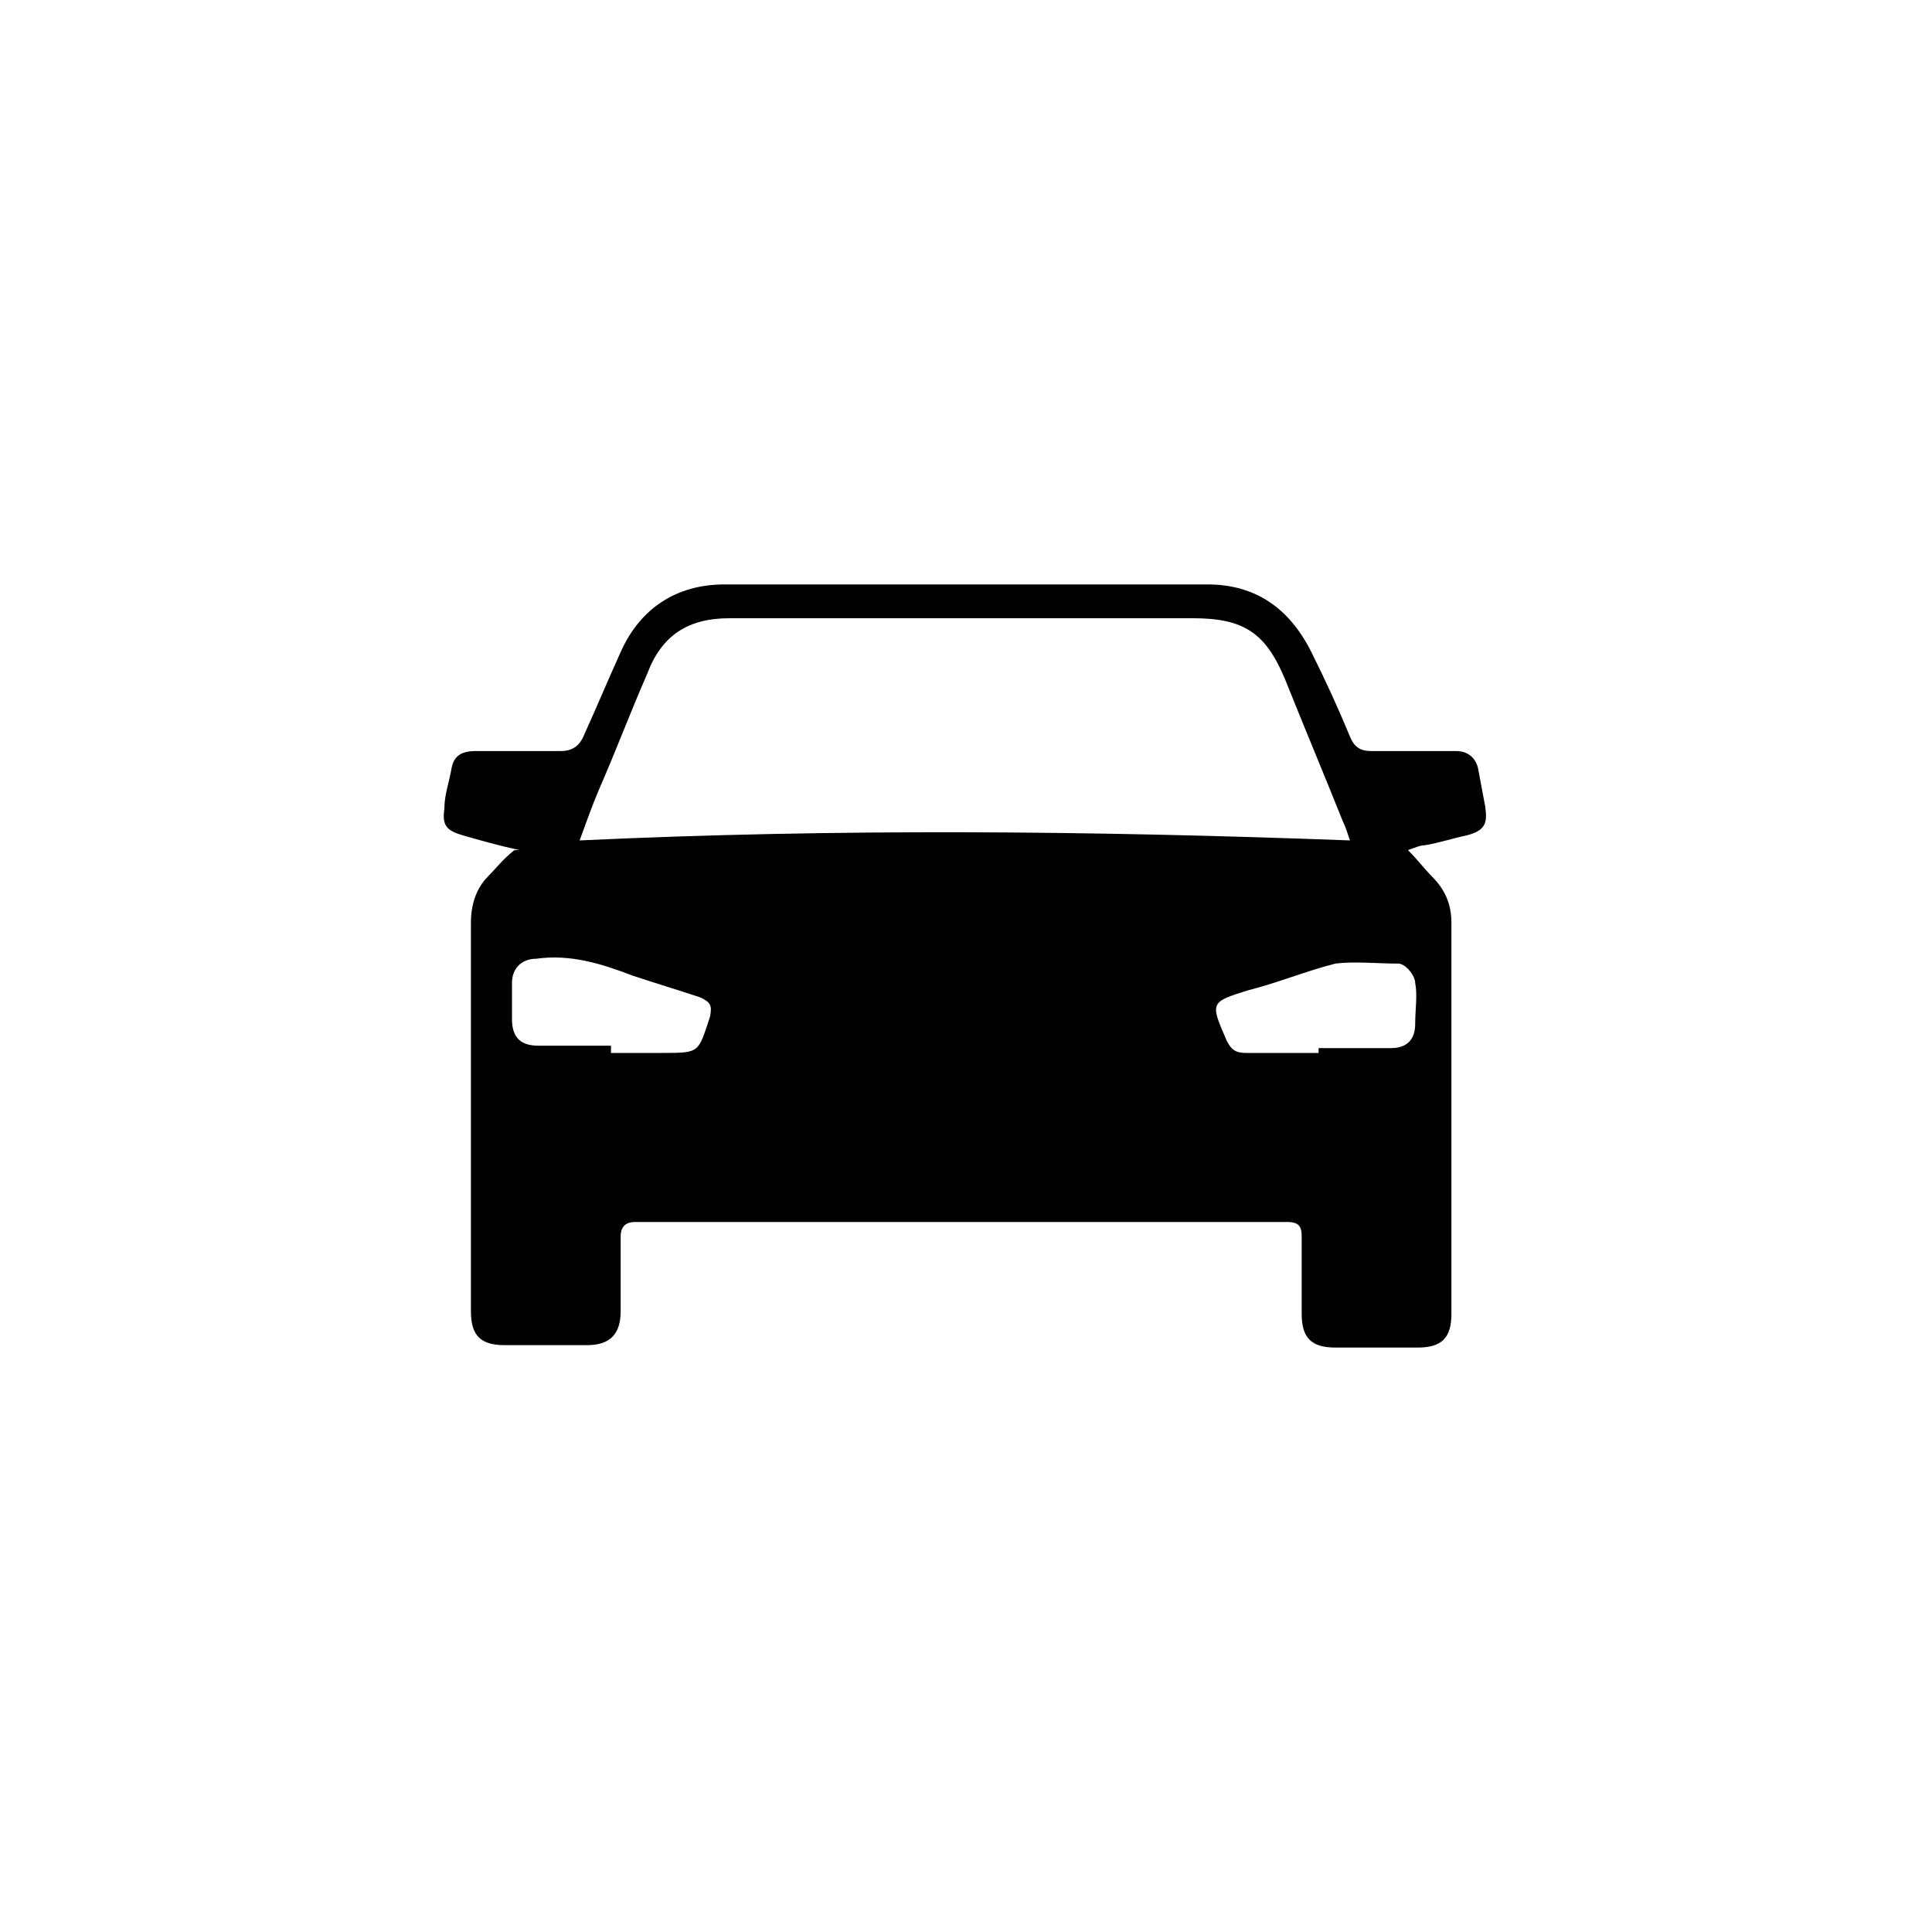
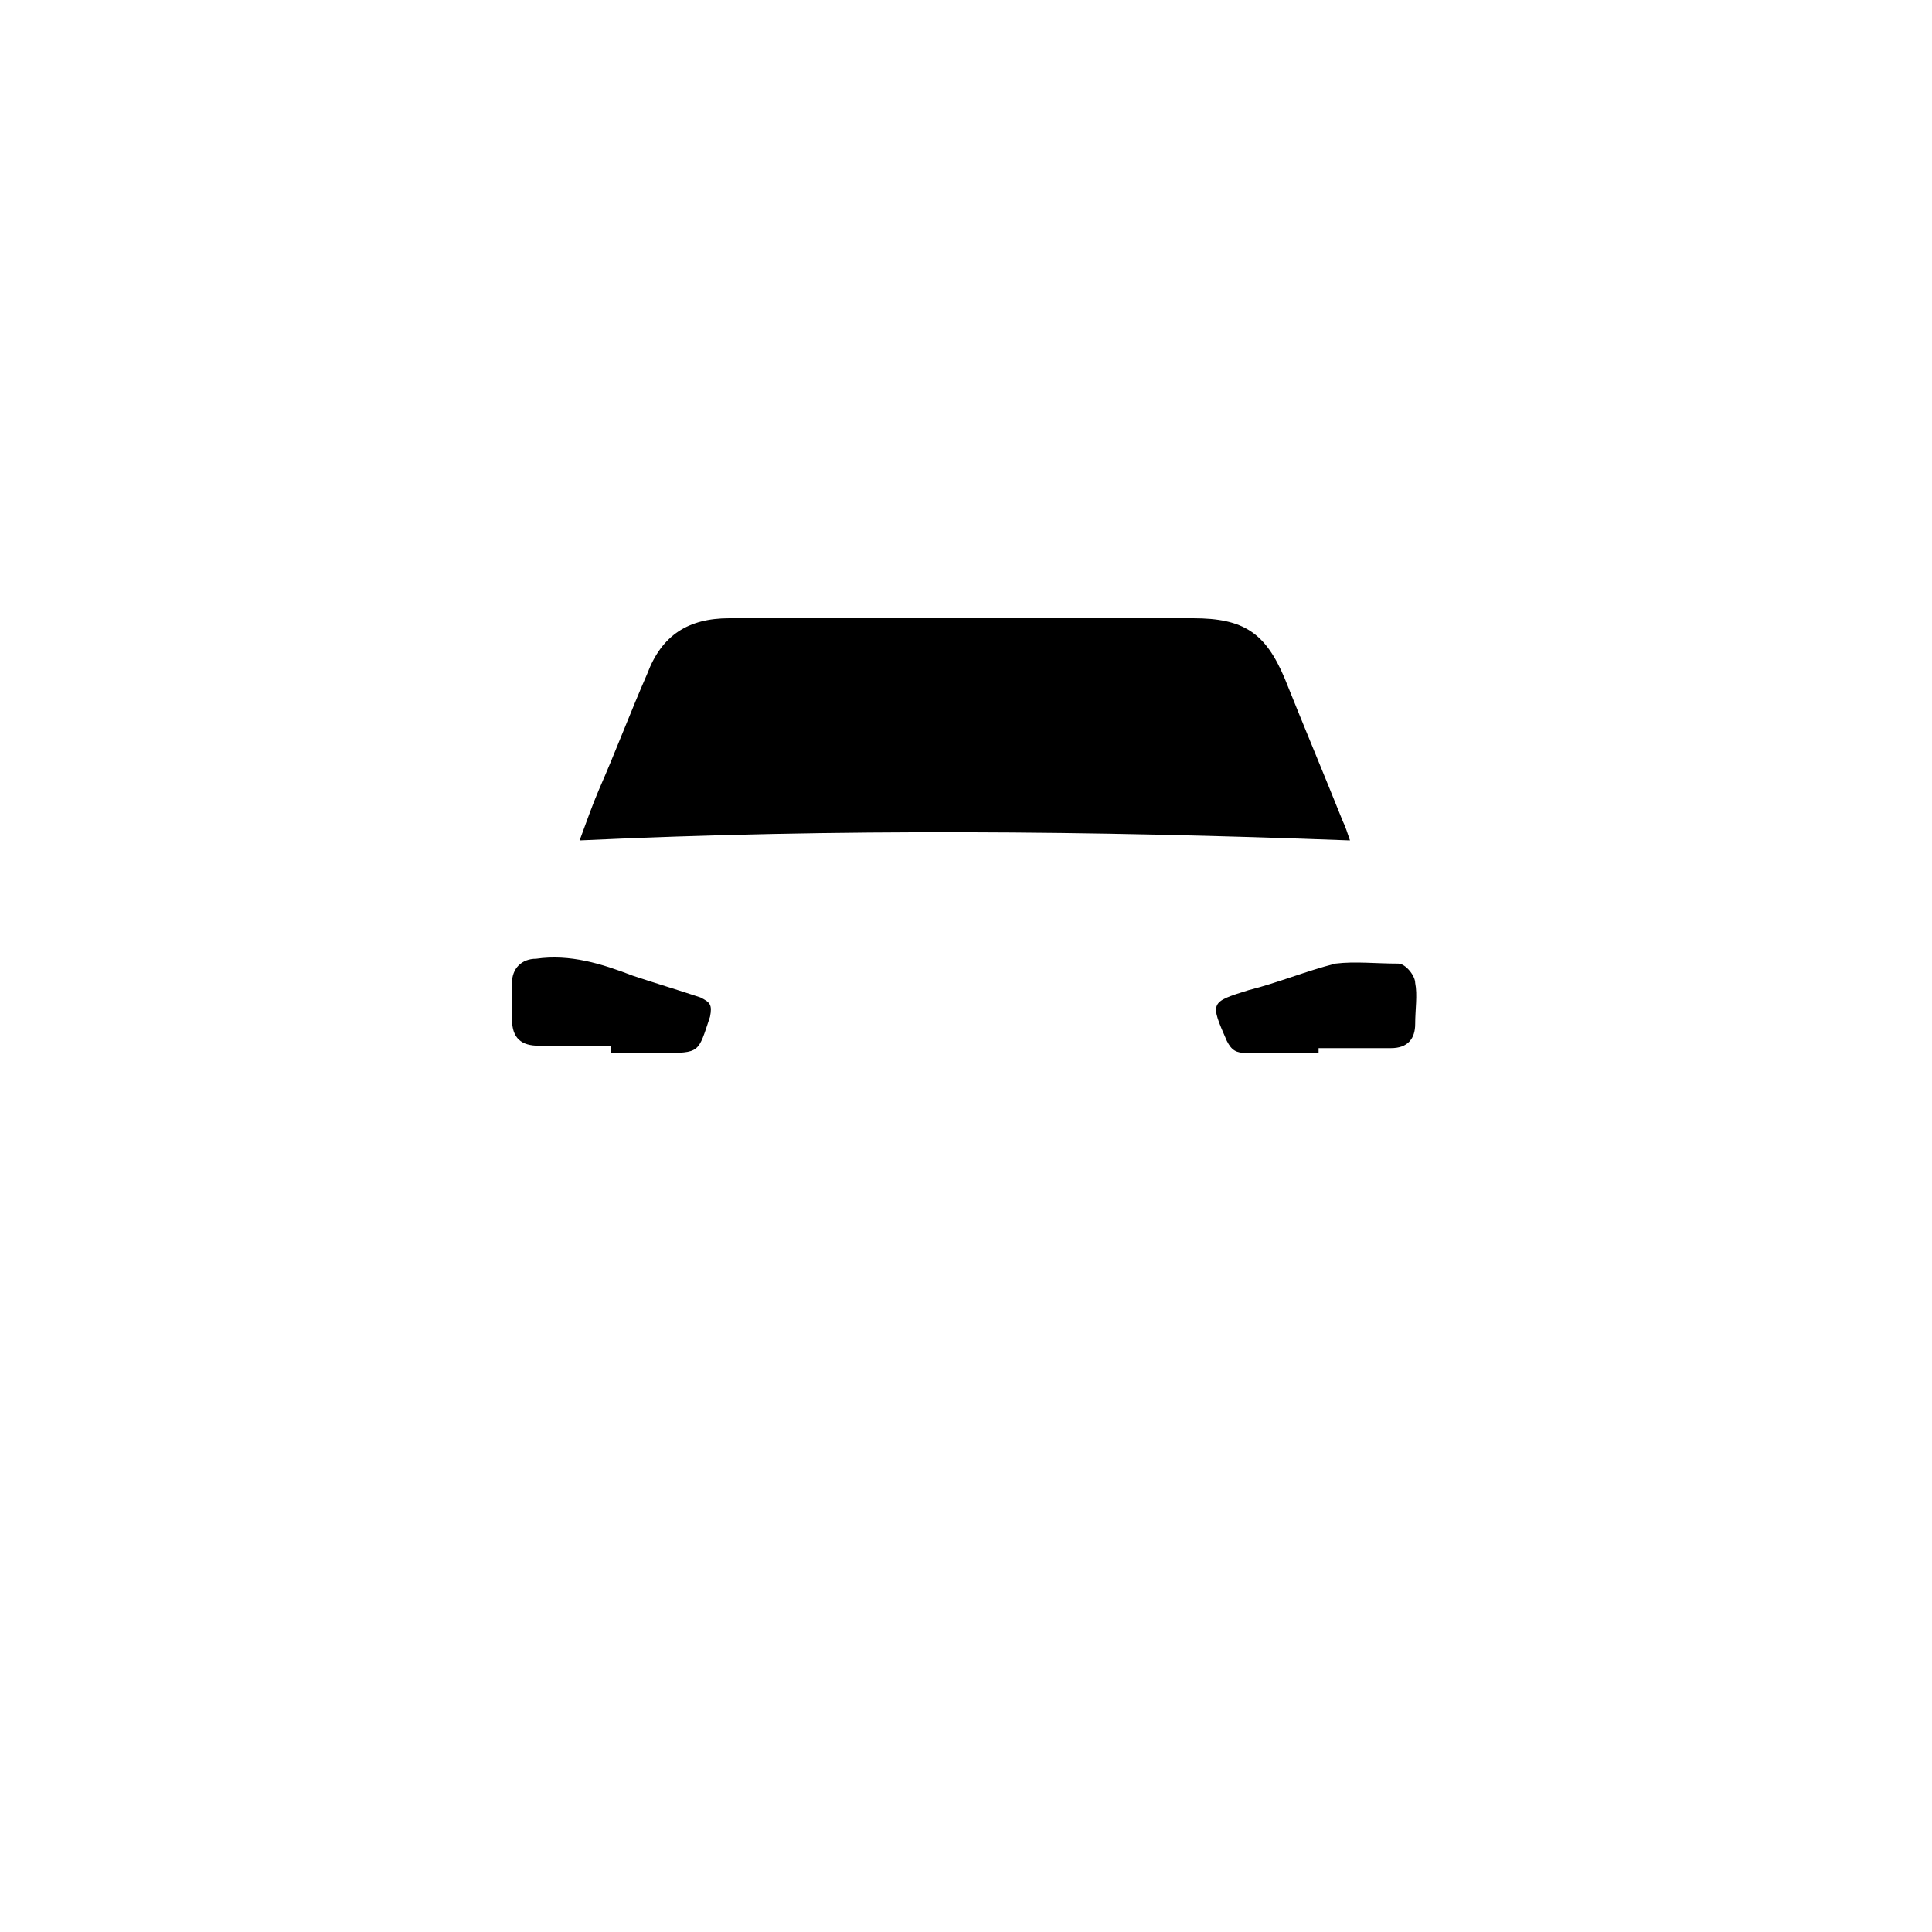
<svg xmlns="http://www.w3.org/2000/svg" id="uuid-77ccec28-3e83-40dd-87d2-031c18c7ff4b" viewBox="0 0 80 80">
-   <path d="m21.5,35.2c-.9-.2-1.6-.4-2.3-.6-.7-.2-.9-.4-.8-1.1,0-.6.2-1.1.3-1.7.1-.5.4-.7,1-.7,1.2,0,2.3,0,3.5,0,.5,0,.8-.2,1-.7.5-1.1,1-2.3,1.5-3.4.8-1.8,2.3-2.8,4.3-2.8,6.7,0,13.3,0,20,0,2,0,3.4,1,4.3,2.8.6,1.2,1.1,2.3,1.6,3.5.2.5.5.6.9.6,1.2,0,2.4,0,3.5,0,.5,0,.8.3.9.7.1.5.2,1.1.3,1.6.1.7,0,1-.8,1.2-.5.1-1.1.3-1.7.4-.2,0-.4.1-.7.2.4.4.7.8,1,1.1.5.5.8,1.1.8,1.9,0,5.4,0,10.8,0,16.2,0,1-.4,1.4-1.4,1.4-1.1,0-2.2,0-3.4,0-1,0-1.4-.4-1.4-1.4,0-1.1,0-2.1,0-3.2,0-.4-.1-.6-.6-.6-9,0-18,0-27,0-.4,0-.6.2-.6.6,0,1,0,2.1,0,3.1,0,1-.5,1.4-1.4,1.4-1.1,0-2.2,0-3.4,0-1,0-1.4-.4-1.4-1.4,0-5.4,0-10.8,0-16.1,0-.7.2-1.4.7-1.9.3-.3.6-.7,1.1-1.1Zm34.4-.4c-.1-.3-.2-.6-.3-.8-.8-2-1.6-3.9-2.4-5.9-.8-1.9-1.7-2.5-3.8-2.5-6.4,0-12.8,0-19.2,0-1.7,0-2.8.7-3.4,2.3-.7,1.6-1.3,3.2-2,4.8-.3.7-.5,1.3-.8,2.1,10.7-.5,21.2-.4,31.9,0Zm-1.3,8.8c0,0,0-.1,0-.2,1,0,2,0,3,0,.7,0,1-.4,1-1,0-.6.1-1.2,0-1.7,0-.3-.4-.8-.7-.8-.9,0-1.8-.1-2.6,0-1.2.3-2.4.8-3.6,1.1-1.6.5-1.6.5-.9,2.1.2.4.4.5.8.5,1,0,2,0,3,0Zm-29.3-.2c0,0,0,.1,0,.2.7,0,1.4,0,2.1,0,1.6,0,1.5,0,2-1.5.1-.5,0-.6-.4-.8-.9-.3-1.9-.6-2.8-.9-1.3-.5-2.6-.9-4-.7-.6,0-1,.4-1,1,0,.5,0,1,0,1.5,0,.8.4,1.1,1.1,1.1,1,0,2,0,3,0Z" />
+   <path d="m21.5,35.2Zm34.4-.4c-.1-.3-.2-.6-.3-.8-.8-2-1.6-3.9-2.4-5.9-.8-1.9-1.7-2.5-3.8-2.5-6.4,0-12.8,0-19.2,0-1.7,0-2.8.7-3.4,2.3-.7,1.6-1.3,3.2-2,4.8-.3.7-.5,1.3-.8,2.1,10.7-.5,21.2-.4,31.9,0Zm-1.3,8.8c0,0,0-.1,0-.2,1,0,2,0,3,0,.7,0,1-.4,1-1,0-.6.1-1.2,0-1.7,0-.3-.4-.8-.7-.8-.9,0-1.8-.1-2.6,0-1.2.3-2.4.8-3.6,1.1-1.6.5-1.6.5-.9,2.1.2.4.4.5.8.5,1,0,2,0,3,0Zm-29.3-.2c0,0,0,.1,0,.2.7,0,1.4,0,2.1,0,1.6,0,1.5,0,2-1.5.1-.5,0-.6-.4-.8-.9-.3-1.9-.6-2.8-.9-1.3-.5-2.6-.9-4-.7-.6,0-1,.4-1,1,0,.5,0,1,0,1.5,0,.8.4,1.1,1.1,1.1,1,0,2,0,3,0Z" />
</svg>